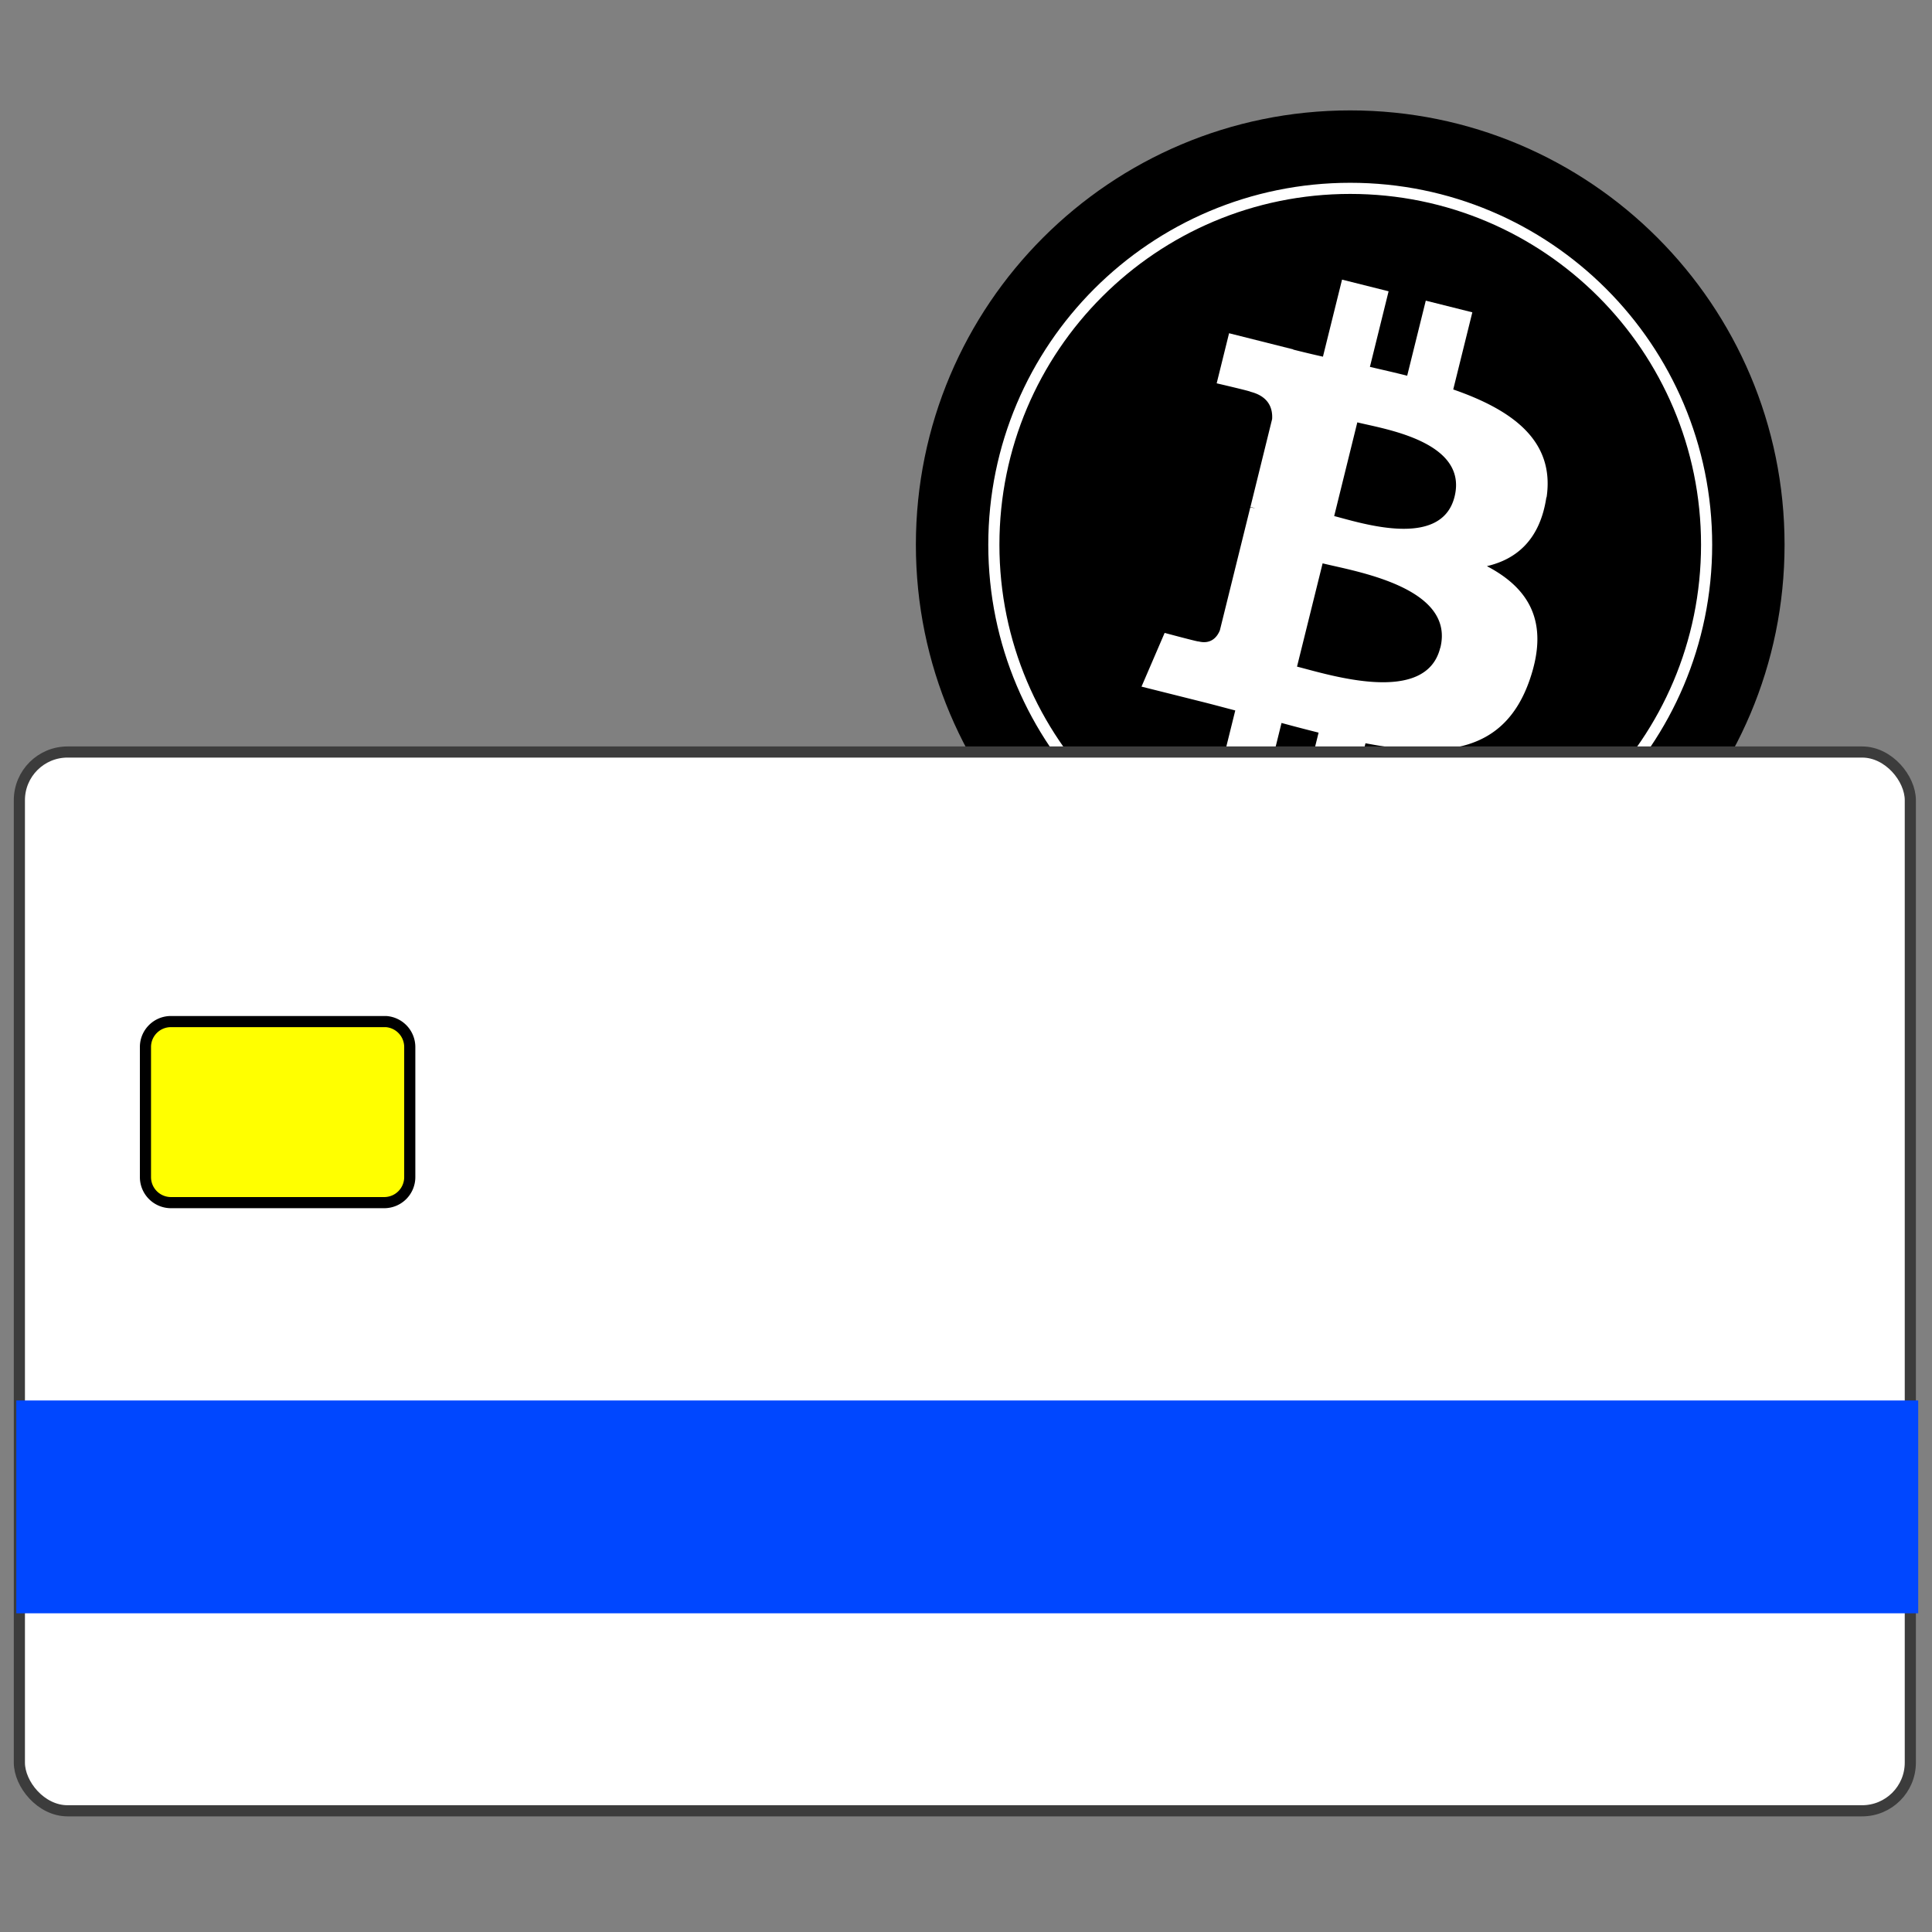
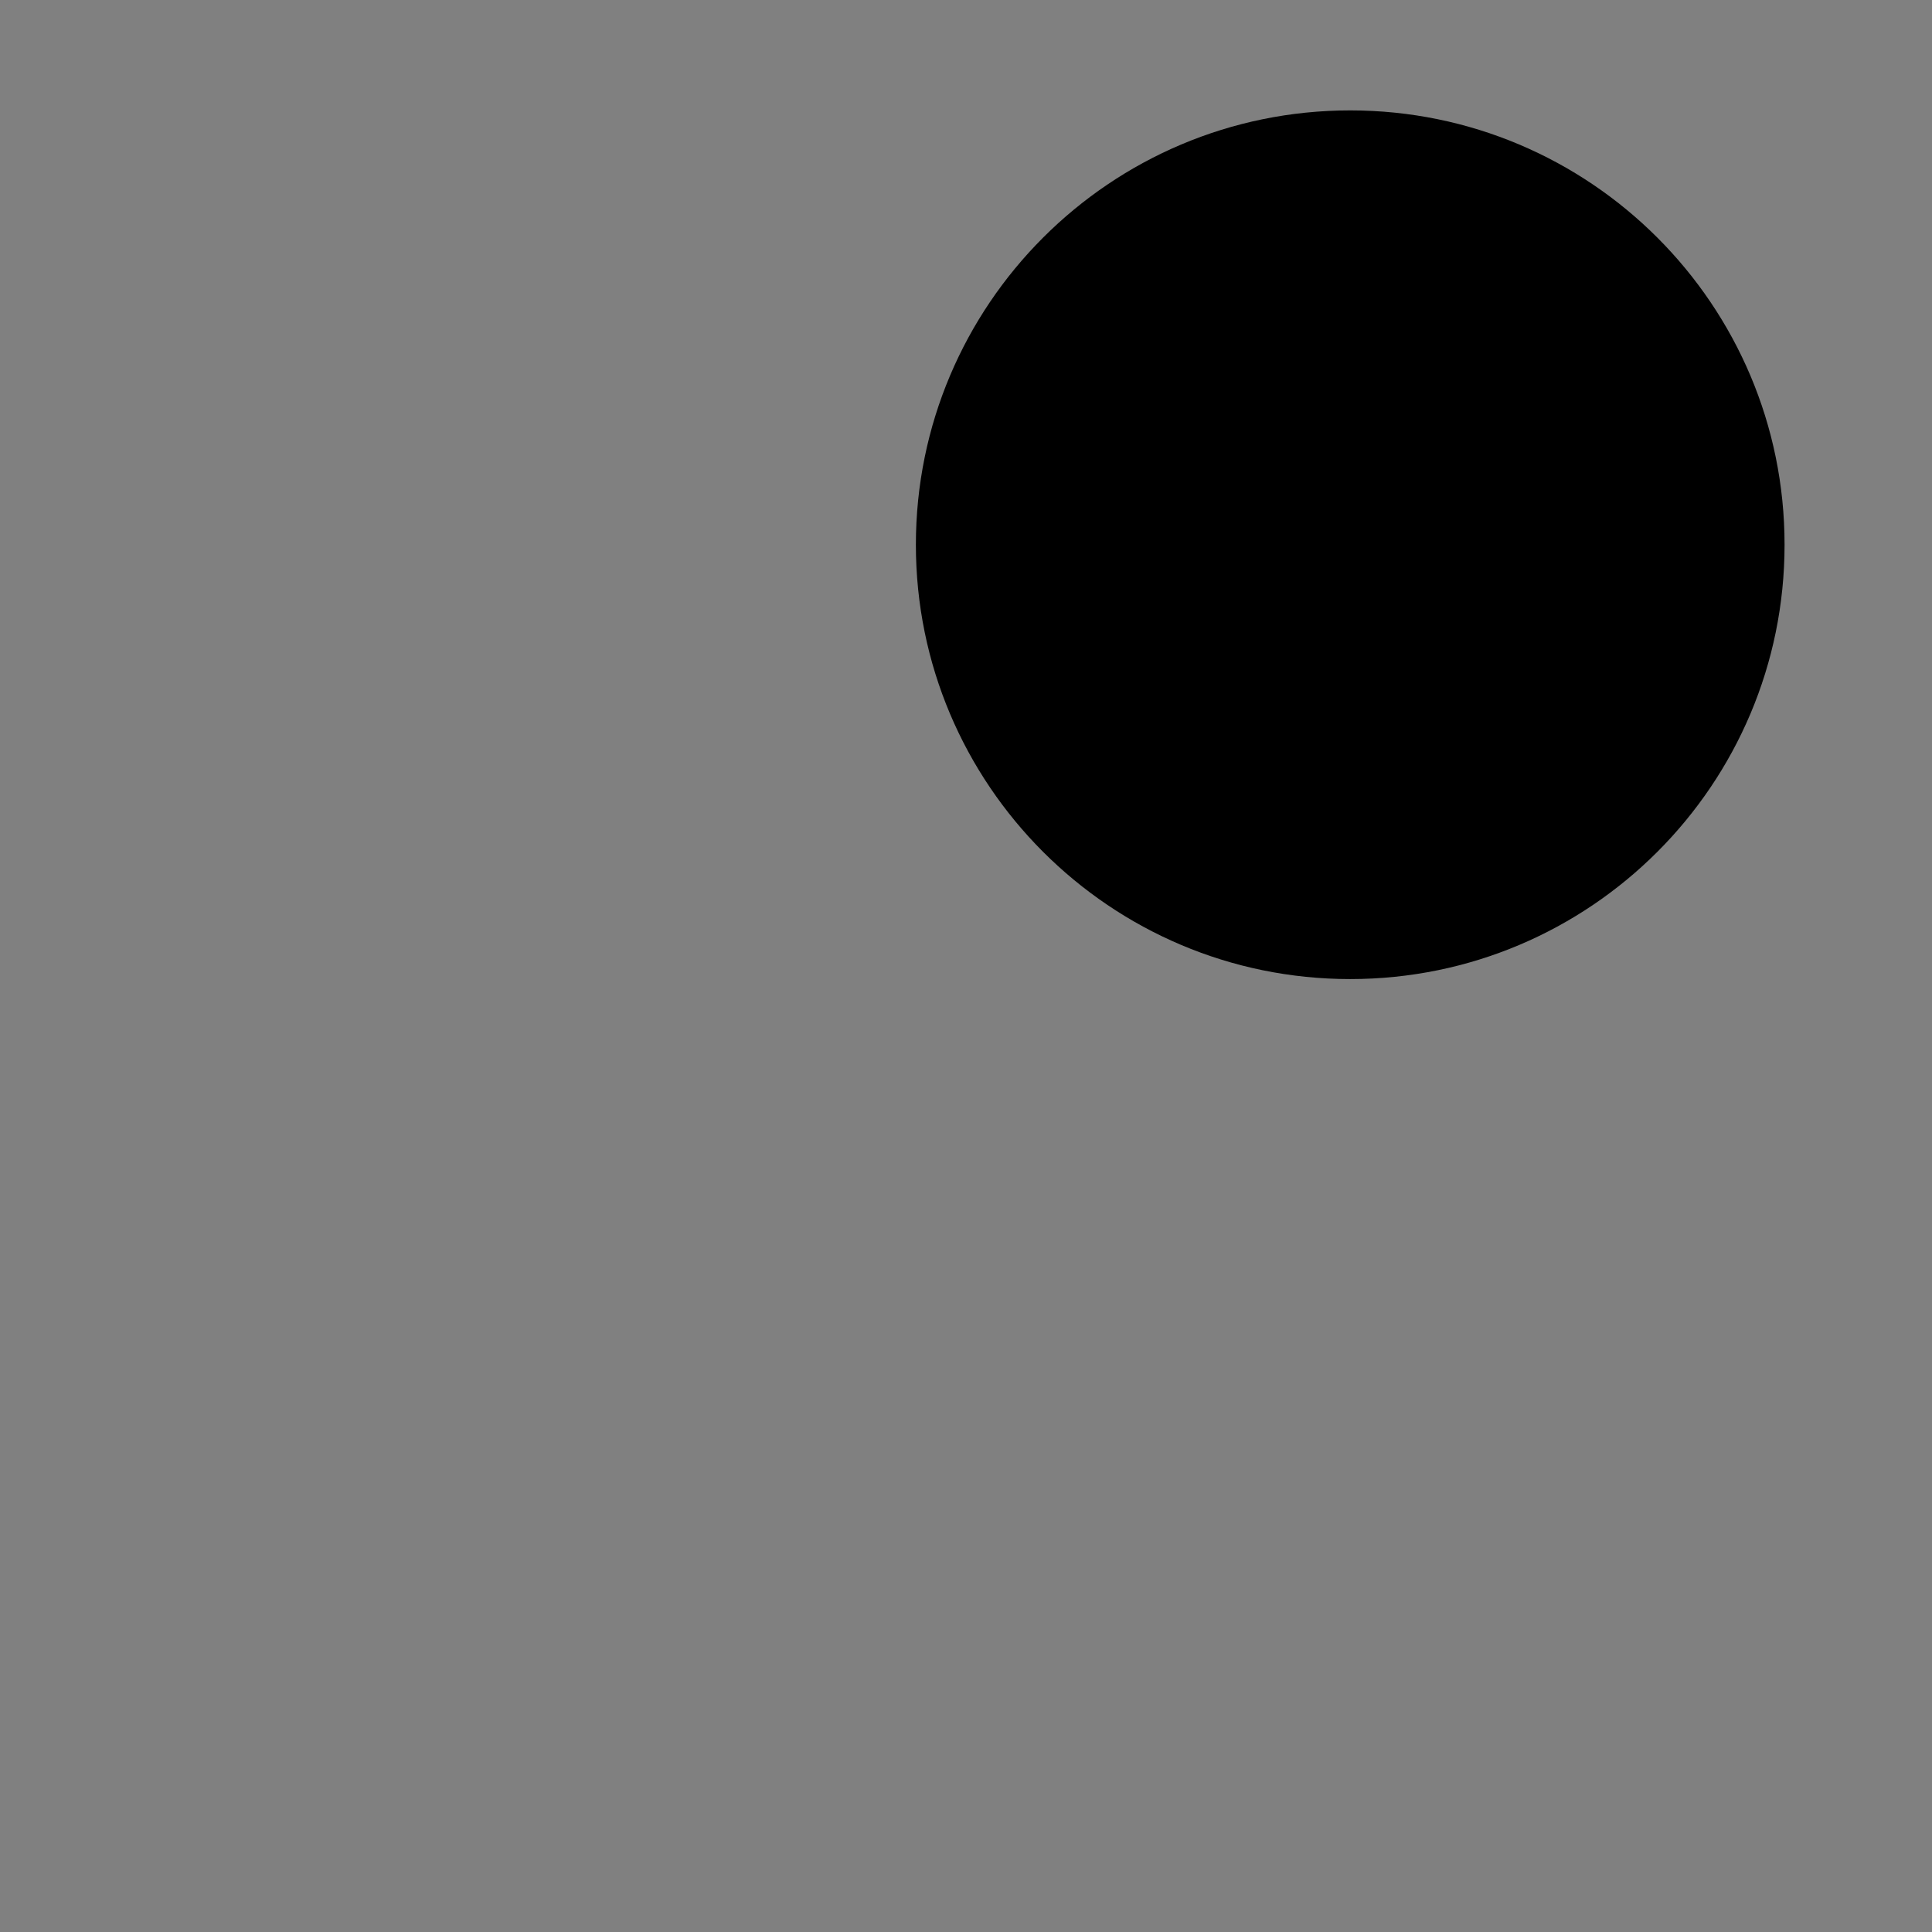
<svg xmlns="http://www.w3.org/2000/svg" width="140" height="140" fill="none">
  <rect width="100%" height="100%" fill="#808080" stroke="none" />
  <path d="M97.842 70.947c17.383 0 31.474-14.09 31.474-31.473S115.225 8 97.842 8C80.46 8 66.368 22.091 66.368 39.474c0 17.382 14.092 31.473 31.474 31.473Z" fill="#000" />
-   <path d="M97.842 65.298c14.263 0 25.825-11.562 25.825-25.824 0-14.263-11.562-25.825-25.825-25.825-14.262 0-25.824 11.562-25.824 25.825 0 14.262 11.562 25.824 25.824 25.824Z" fill="#000" stroke="#fff" stroke-width=".807" stroke-linecap="round" stroke-linejoin="round" />
-   <path d="M112.071 36.046c.613-4.127-2.499-6.345-6.764-7.824l1.384-5.59-3.374-.846-1.347 5.44c-.89-.226-1.796-.43-2.701-.641l1.354-5.477-3.374-.846-1.384 5.584a75.59 75.59 0 0 1-2.155-.514v-.015l-4.647-1.169-.898 3.629s2.5.58 2.447.611c1.37.347 1.616 1.252 1.571 1.977l-1.571 6.368c.097.022.217.06.352.113-.113-.03-.232-.06-.36-.09l-2.207 8.917c-.164.415-.59 1.049-1.549.807.038.053-2.454-.618-2.454-.618l-1.676 3.893 4.392 1.101c.816.204 1.617.423 2.402.626l-1.4 5.651 3.368.845 1.384-5.59a136 136 0 0 0 2.686.701l-1.376 5.568 3.374.845 1.4-5.643c5.753 1.094 10.078.656 11.896-4.587 1.466-4.225-.075-6.662-3.098-8.247 2.207-.513 3.861-1.976 4.31-4.994l.015.015Zm-7.707 10.895c-1.04 4.224-8.096 1.938-10.377 1.365l1.855-7.484c2.29.573 9.622 1.712 8.53 6.118h-.008Zm1.04-10.955c-.95 3.84-6.823 1.893-8.724 1.41l1.676-6.79c1.901.475 8.036 1.373 7.048 5.38Z" fill="#fff" />
-   <rect x="1.404" y="54.494" width="137.025" height="76.723" rx="3.491" fill="#fff" stroke="#3C3C3C" stroke-width=".807" />
-   <path d="M27.843 74.027h.12a1.85 1.85 0 0 1 1.73 1.846v9.424a1.85 1.85 0 0 1-1.85 1.85H12.39a1.85 1.85 0 0 1-1.85-1.85v-9.424c0-1.021.825-1.846 1.847-1.846h15.456Z" fill="#FF0" stroke="#000" stroke-width=".807" />
-   <path fill="#0047FF" d="M1.181 101.482H139v15.424H1.181z" />
</svg>